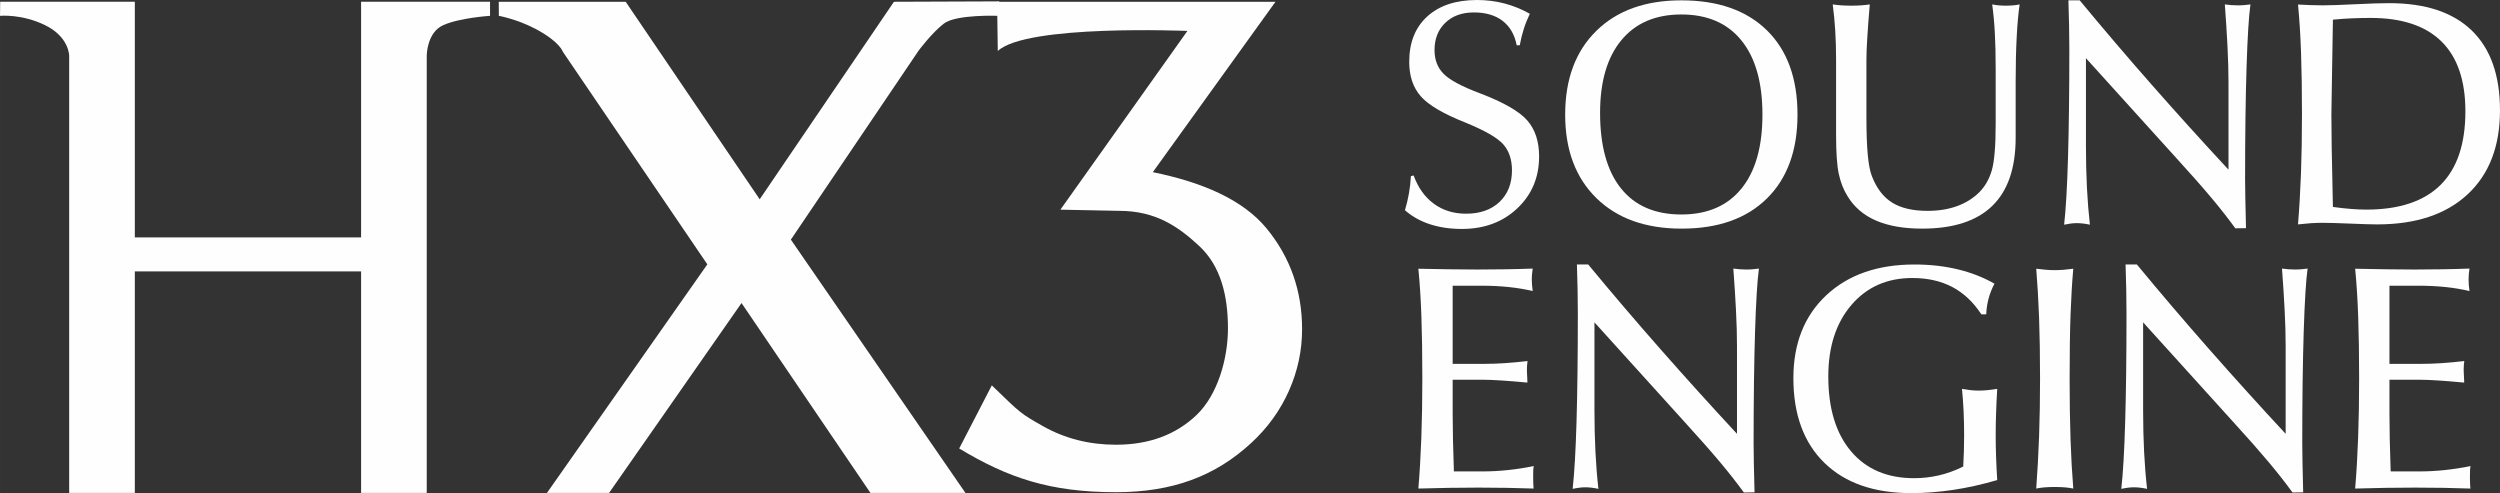
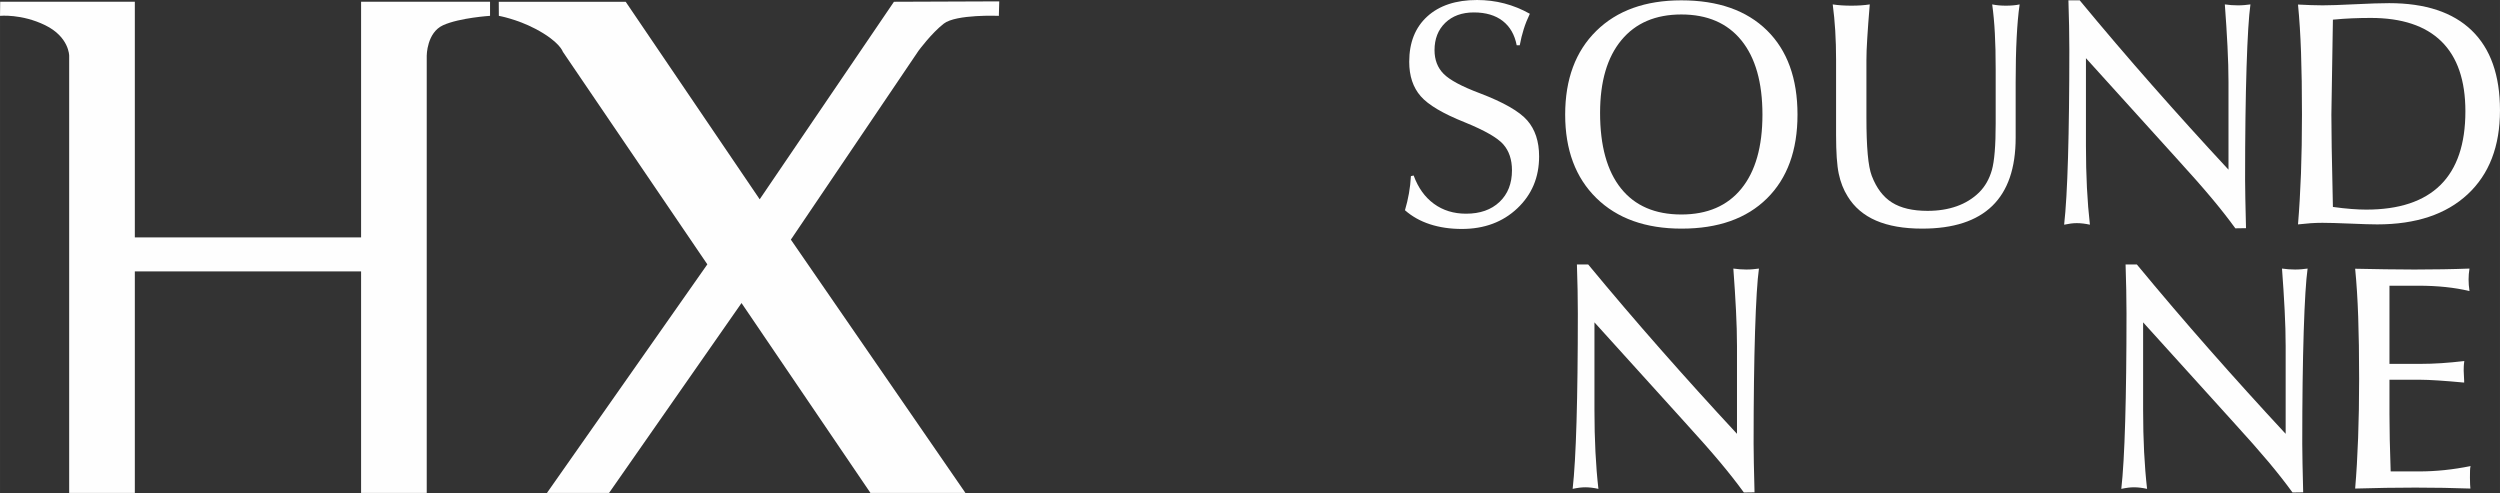
<svg xmlns="http://www.w3.org/2000/svg" xml:space="preserve" width="93.75mm" height="18.492mm" version="1.1" shape-rendering="geometricPrecision" text-rendering="geometricPrecision" image-rendering="optimizeQuality" fill-rule="evenodd" clip-rule="evenodd" viewBox="0 0 8028724 1583668">
  <rect x="0" y="0" width="8028724" height="1583668" fill="#333333" stroke="none" />
  <g id="HX35_x0020_Backplane">
    <g id="HX3_x0020_SoundEngine_x0020_02.eps">
      <path fill="#FEFEFE" fill-rule="nonzero" d="M4531108 565625l8821 -2021c14345,39360 36037,69677 65078,90847 29057,21247 63502,31841 103324,31841 45038,0 80844,-12624 107461,-37879 26583,-25255 39908,-59091 39908,-101483 0,-34350 -9309,-62149 -27918,-83353 -18610,-21187 -59726,-44721 -123382,-70670 -70182,-27979 -117498,-55914 -141965,-84073 -24501,-28132 -36739,-64872 -36739,-110312 0,-61986 19337,-110536 58038,-145742 38675,-35164 91968,-52780 159847,-52780 60393,0 116684,14662 168915,43925 309,0 489,180 489,556 -7828,16161 -14354,32561 -19578,49200 -5258,16709 -9489,33931 -12751,51787l-9789 0c-6526,-34016 -21538,-60094 -45047,-78301 -23508,-18164 -54321,-27250 -92542,-27250 -38187,0 -68760,11150 -91780,33288 -23020,22266 -34530,51572 -34530,87909 0,31002 9729,56351 29126,75988 19423,19698 58184,40517 116282,62363 76039,28972 126798,58004 152267,87130 25470,29092 38187,67767 38187,115914 0,66987 -23320,122490 -70002,166603 -46674,44105 -106099,66183 -178216,66183 -37553,0 -71724,-5079 -102571,-15167 -30848,-10088 -57524,-25075 -80056,-44927 5224,-17479 9480,-35463 12743,-53807 3263,-18336 5378,-36911 6380,-55769z" />
      <path fill="#FEFEFE" fill-rule="nonzero" d="M5399633 46477c-82934,0 -147129,27533 -192630,82574 -45586,55040 -68340,132895 -68340,233565 0,105705 22386,186498 67098,242386 44687,55872 109371,83842 193872,83842 83507,0 147917,-27705 192904,-83088 45046,-55366 67552,-134532 67552,-237582 0,-103359 -22506,-182807 -67552,-238344 -44987,-55555 -109397,-83353 -192904,-83353zm968 687782c-115828,0 -207163,-32698 -273928,-98195 -66773,-65506 -100121,-154777 -100121,-267890 0,-113807 33288,-203412 99907,-268909 66585,-65497 157646,-98186 273174,-98186 117797,0 209432,32132 274929,96430 65412,64256 98126,154503 98126,270665 0,114783 -32714,204482 -98126,269157 -65497,64659 -156772,96928 -273961,96928z" />
      <path fill="#FEFEFE" fill-rule="nonzero" d="M5885776 14173c8821,1362 18215,2364 28158,3023 9969,694 20451,1028 31567,1028 11150,0 21538,-334 31361,-1028 9755,-659 19064,-1661 27885,-3023 -3597,43111 -6312,79132 -8033,108069 -1876,28912 -2724,52694 -2724,71210l0 181779c0,49166 1388,89125 4171,119913 2749,30813 7099,53970 12957,69454 15021,39334 36680,68049 65112,85845 28398,17856 66405,26754 114081,26754 34650,0 65857,-4950 93776,-14884 27918,-9952 51752,-24690 71723,-44208 19209,-19157 32903,-43171 41116,-71929 8127,-28766 12203,-78548 12203,-149253l0 -173686c0,-45106 -839,-84167 -2715,-117129 -1721,-33023 -4624,-63656 -8486,-91935 6851,1362 13865,2364 21024,3023 7160,694 14833,1028 22986,1028 8495,0 16408,-334 23748,-1028 7373,-659 14139,-1661 20365,-3023 -4291,29615 -7459,65232 -9549,106793 -2175,41613 -3229,89819 -3229,144723l0 176701c0,97321 -25015,170252 -75140,218921 -50091,48634 -125077,72930 -224924,72930 -59092,0 -108463,-8581 -148157,-25734 -39669,-17137 -70096,-43094 -91301,-77761 -13360,-21188 -22900,-45484 -28612,-72734 -5772,-27251 -8581,-68820 -8581,-124683l0 -241384c0,-32664 -908,-63742 -2689,-93211 -1816,-29460 -4505,-57576 -8093,-84561z" />
      <path fill="#FEFEFE" fill-rule="nonzero" d="M6628984 721618c5592,-49465 9728,-121703 12477,-216617 2775,-94932 4197,-210588 4197,-346893 0,-23594 -266,-48498 -780,-74755 -453,-26240 -1181,-53704 -2175,-82291l36252 0c75919,91874 153774,183115 233539,273653 79722,90590 161115,180649 244288,270185l0 -282268c0,-34342 -1088,-72357 -3229,-114133 -2089,-41758 -4924,-86504 -8521,-134326 6706,994 13720,1807 20905,2270 7279,479 14199,753 20964,753 7408,0 14448,-274 21213,-873 6706,-600 13112,-1336 19158,-2150 -5198,37048 -9403,104481 -12478,202127 -3083,97690 -4684,217817 -4684,360296 0,15535 274,36140 779,61900 454,25812 1216,57225 2175,94272l-34256 531c-22506,-31027 -48189,-63776 -77127,-98246 -28920,-34521 -66713,-77375 -113421,-128519l-289249 -319668 0 281267c0,48138 1088,93202 3178,135114 2115,41929 5318,81358 9548,118371 -7527,-1670 -14807,-2903 -21821,-3742 -7005,-857 -13745,-1251 -20296,-1251 -6166,0 -12572,394 -19064,1251 -6585,839 -13719,2072 -21572,3742z" />
      <path fill="#FEFEFE" fill-rule="nonzero" d="M7492139 664591c21898,3048 41595,5215 59245,6551 17608,1387 33623,2030 47942,2030 105499,0 184836,-26352 238250,-79046 53327,-52685 80030,-131543 80030,-236563 0,-99333 -25649,-174131 -76887,-224462 -51239,-50339 -126953,-75508 -227160,-75508 -20271,0 -40302,462 -60213,1250 -19937,874 -40337,2252 -61207,4308 -642,39368 -1456,90033 -2449,152028 -1636,90221 -2450,141211 -2450,152995 0,26223 300,61215 994,104772 642,43608 1935,107521 3905,191645zm-112086 56068c4197,-50485 7340,-104960 9541,-163358 2115,-58432 3177,-121446 3177,-189127 0,-75731 -968,-142085 -2963,-198950 -1961,-56873 -5224,-108445 -9755,-154588 14345,719 28150,1336 41330,1807 13197,454 25889,728 37913,728 21573,0 56128,-1122 103564,-3503 47522,-2346 84167,-3528 109945,-3528 116196,0 204559,29211 265106,87635 60548,58398 90813,143969 90813,256722 0,115195 -34556,204979 -103804,269449 -69214,64452 -165953,96713 -290336,96713 -18884,0 -47950,-874 -87105,-2569 -39154,-1636 -68880,-2501 -89117,-2501 -12092,0 -24475,411 -37193,1225 -12752,882 -26497,2158 -41116,3845z" />
-       <path fill="#FEFEFE" fill-rule="nonzero" d="M4555062 1569024c4230,-50510 7433,-104952 9574,-163358 2090,-58432 3177,-121488 3177,-189135 0,-75706 -1002,-142085 -2929,-198933 -1969,-56916 -5258,-108437 -9822,-154546 32928,703 65197,1276 96798,1739 31636,531 62749,805 93416,805 31267,0 61661,-274 91181,-805 29486,-463 58098,-1216 85802,-2278 -967,6114 -1721,11998 -2149,17702 -574,5746 -779,11604 -779,17684 0,5404 205,11168 779,17402 428,6218 1182,12709 2149,19475 -23782,-5764 -49277,-9986 -76467,-12889 -27225,-2878 -56617,-4325 -88218,-4325l-92362 0 0 251002 101183 0c21144,0 43205,-720 66191,-2270 22934,-1533 47282,-3811 73025,-6791 -993,7040 -1507,12837 -1696,17402 -179,4522 -239,8967 -239,13386 0,6731 488,17701 1447,32842l0 5558c-32560,-3057 -60573,-5361 -84013,-6834 -23474,-1507 -42657,-2303 -57678,-2303l-98220 0 0 109610c0,23594 334,51153 1002,82780 659,31661 1627,65685 2928,102057l91361 0c27036,0 54321,-1448 81872,-4317 27499,-2903 55289,-7168 83353,-12863 -1028,4376 -1602,9052 -1747,14105 -154,5070 -240,12623 -240,22712 0,10131 146,17624 480,22506 299,4839 633,9163 967,12880 -27678,-993 -56316,-1824 -85802,-2278 -29486,-497 -59914,-779 -91181,-779 -30967,0 -62508,282 -94589,779 -32115,454 -64992,1285 -98554,2278z" />
      <path fill="#FEFEFE" fill-rule="nonzero" d="M5050565 1570026c5558,-49517 9703,-121694 12478,-216652 2749,-94931 4170,-210554 4170,-346858 0,-23628 -239,-48532 -753,-74815 -488,-26223 -1242,-53645 -2210,-82283l36260 0c75980,91926 153835,183133 233566,273688 79730,90573 161122,180632 244261,270142l0 -282226c0,-34393 -1087,-72391 -3202,-114183 -2082,-41741 -4959,-86496 -8522,-134309 6680,1045 13720,1798 20879,2261 7314,539 14225,813 20965,813 7374,0 14473,-308 21213,-942 6731,-531 13137,-1327 19183,-2132 -5232,37099 -9394,104463 -12512,202144 -3049,97724 -4650,217816 -4650,360330 0,15466 274,36140 754,61900 488,25778 1241,57173 2209,94238l-34264 505c-22532,-31027 -48216,-63716 -77162,-98246 -28878,-34470 -66705,-77332 -113413,-128494l-289248 -319633 0 281241c0,48164 1088,93176 3203,135105 2081,41904 5284,81393 9514,118406 -7493,-1661 -14738,-2963 -21778,-3777 -7014,-847 -13779,-1276 -20305,-1276 -6226,0 -12598,429 -19089,1276 -6526,814 -13720,2116 -21547,3777z" />
-       <path fill="#FEFEFE" fill-rule="nonzero" d="M6414088 1541756c-48370,14165 -95497,24656 -141571,31550 -46015,6877 -90727,10362 -134112,10362 -119759,0 -212901,-32423 -279306,-97201 -66439,-64795 -99642,-155470 -99642,-271932 0,-111426 35138,-200149 105500,-266168 70336,-65926 164745,-98940 283262,-98940 49911,0 96473,5224 139464,15646 43111,10423 82266,25778 117550,45955 -8153,15535 -14474,31361 -18884,47727 -4376,16357 -6911,33305 -7553,50733l-15707 0c-25769,-39369 -56916,-68675 -93441,-87849 -36560,-19227 -79337,-28793 -128280,-28793 -80938,0 -146136,28878 -195627,86608 -49423,57747 -74164,134232 -74164,229489 0,102699 24287,182824 72991,240365 48549,57593 116127,86411 202658,86411 27036,0 53687,-3058 79816,-9087 26077,-6114 52060,-15543 77855,-28312 1002,-16854 1636,-33597 2210,-50279 419,-16614 693,-33571 693,-50750 0,-26189 -539,-51633 -1687,-76194 -1182,-24596 -2903,-48644 -5173,-72237 9130,1687 18070,3040 26712,4016 8641,1054 17367,1542 26162,1542 10089,0 20186,-488 30154,-1542 9909,-976 19971,-2329 30120,-4016 -1722,28312 -2929,54612 -3717,79037 -814,24398 -1208,47555 -1208,69394 0,22266 394,45252 1208,68974 788,23714 1995,48883 3717,75491z" />
-       <path fill="#FEFEFE" fill-rule="nonzero" d="M6539379 1569024c3922,-52506 6911,-108069 9120,-166655 2082,-58543 3143,-120512 3143,-185838 0,-73685 -1061,-139276 -3143,-196706 -2209,-57336 -5198,-109611 -9120,-156773 10482,1362 20605,2450 30359,3263 9789,882 19423,1285 28912,1285 9121,0 18584,-377 28373,-1131 9814,-779 20236,-1927 31327,-3417 -3897,43754 -6826,92937 -8796,147618 -1986,54664 -2954,123364 -2954,206135 0,72990 968,138102 2954,195327 1970,57122 4899,109448 8796,156892 -8162,-1721 -17008,-2963 -26651,-3802 -9661,-788 -20665,-1251 -33049,-1251 -12418,0 -23414,463 -33083,1251 -9634,839 -18309,2081 -26188,3802z" />
      <path fill="#FEFEFE" fill-rule="nonzero" d="M6812578 1570026c5593,-49517 9729,-121694 12478,-216652 2783,-94931 4205,-210554 4205,-346858 0,-23628 -274,-48532 -788,-74815 -454,-26223 -1182,-53645 -2175,-82283l36251 0c75954,91926 153809,183133 233540,273688 79731,90573 161123,180632 244296,270142l0 -282226c0,-34393 -1088,-72391 -3203,-114183 -2115,-41741 -4958,-86496 -8555,-134309 6705,1045 13719,1798 20904,2261 7288,539 14208,813 20974,813 7399,0 14438,-308 21204,-942 6706,-531 13111,-1327 19158,-2132 -5199,37099 -9395,104463 -12478,202144 -3083,97724 -4685,217816 -4685,360330 0,15466 274,36140 788,61900 454,25778 1208,57173 2176,94238l-34265 505c-22506,-31027 -48189,-63716 -77127,-98246 -28912,-34470 -66705,-77332 -113413,-128494l-289248 -319633 0 281241c0,48164 1087,93176 3168,135105 2116,41904 5319,81393 9549,118406 -7528,-1661 -14807,-2963 -21812,-3777 -7014,-847 -13746,-1276 -20306,-1276 -6166,0 -12563,429 -19063,1276 -6586,814 -13719,2116 -21573,3777z" />
      <path fill="#FEFEFE" fill-rule="nonzero" d="M7563588 1569024c4291,-50510 7434,-104952 9549,-163358 2175,-58432 3229,-121488 3229,-189135 0,-75706 -994,-142085 -2989,-198933 -1936,-56916 -5233,-108437 -9789,-154546 32929,703 65198,1276 96799,1739 31627,531 62748,805 93441,805 31242,0 61661,-274 91181,-805 29460,-463 58038,-1216 85768,-2278 -967,6114 -1661,11998 -2201,17702 -513,5746 -693,11604 -693,17684 0,5404 180,11168 693,17402 540,6218 1234,12709 2201,19475 -23773,-5764 -49302,-9986 -76459,-12889 -27190,-2878 -56616,-4325 -88226,-4325l-92320 0 0 251002 101149 0c21145,0 43257,-720 66191,-2270 22935,-1533 47308,-3811 73051,-6791 -1027,7040 -1541,12837 -1721,17402 -180,4522 -274,8967 -274,13386 0,6731 548,17701 1516,32842l0 5558c-32569,-3057 -60608,-5361 -84056,-6834 -23474,-1507 -42657,-2303 -57670,-2303l-98186 0 0 109610c0,23594 300,51153 959,82780 668,31661 1602,65685 2938,102057l91386 0c27011,0 54321,-1448 81846,-4317 27550,-2903 55315,-7168 83328,-12863 -1028,4376 -1542,9052 -1662,14105 -214,5070 -308,12623 -308,22712 0,10131 180,17624 514,22506 274,4839 608,9163 968,12880 -27705,-993 -56317,-1824 -85829,-2278 -29460,-497 -59879,-779 -91180,-779 -30968,0 -62543,282 -94624,779 -32089,454 -64983,1285 -98520,2278z" />
-       <path fill="#FEFEFE" fill-rule="nonzero" d="M3202150 5678l894053 0 -394020 547221c157226,31841 288949,87772 365168,180400 76194,92560 114295,200603 114295,324104 0,68375 -14113,134266 -42271,197648 -28185,63425 -68607,119365 -121361,167794 -115553,106862 -253562,157895 -434142,157895 -213055,0 -348126,-46828 -503451,-140450l104780 -202641c93742,91070 93742,91070 164112,130875 70447,39831 148671,59742 234559,59742 106193,0 192689,-32029 259489,-96087 66773,-64042 100215,-179690 100215,-277276 0,-105526 -23260,-200329 -91514,-264105 -68247,-63716 -141272,-113661 -257554,-113661l-189092 -3777 407919 -574001c0,0 -516870,-22026 -608950,64410l-2235 -158091z" />
      <path fill="#FEFEFE" fill-rule="nonzero" d="M1159589 762391l-726628 0 0 -756713 -432362 0 -599 45201c0,0 68880,-7023 144954,30059 77161,37630 77161,97904 77161,97904l0 1404278 210846 0 0 -711581 726628 0 0 711581 210819 0 0 -1404278c0,0 0,-74079 52720,-97904 52968,-23936 150615,-30059 150615,-30059l0 -45201 -414154 0 0 756713z" />
      <path fill="#FEFEFE" fill-rule="nonzero" d="M2870878 5678l-431154 634351 -430366 -634351 -407611 0 291 45201c0,0 56899,10019 116744,41355 79072,41381 88698,73873 88698,73873l464116 682866 -515115 734147 199438 0 425467 -609909 414111 609909 305050 0 -560701 -813544 410043 -606655c0,0 41295,-56102 80990,-86976 39668,-30873 176914,-25066 176914,-25066l1336 -46494 -338251 1293z" />
    </g>
  </g>
</svg>